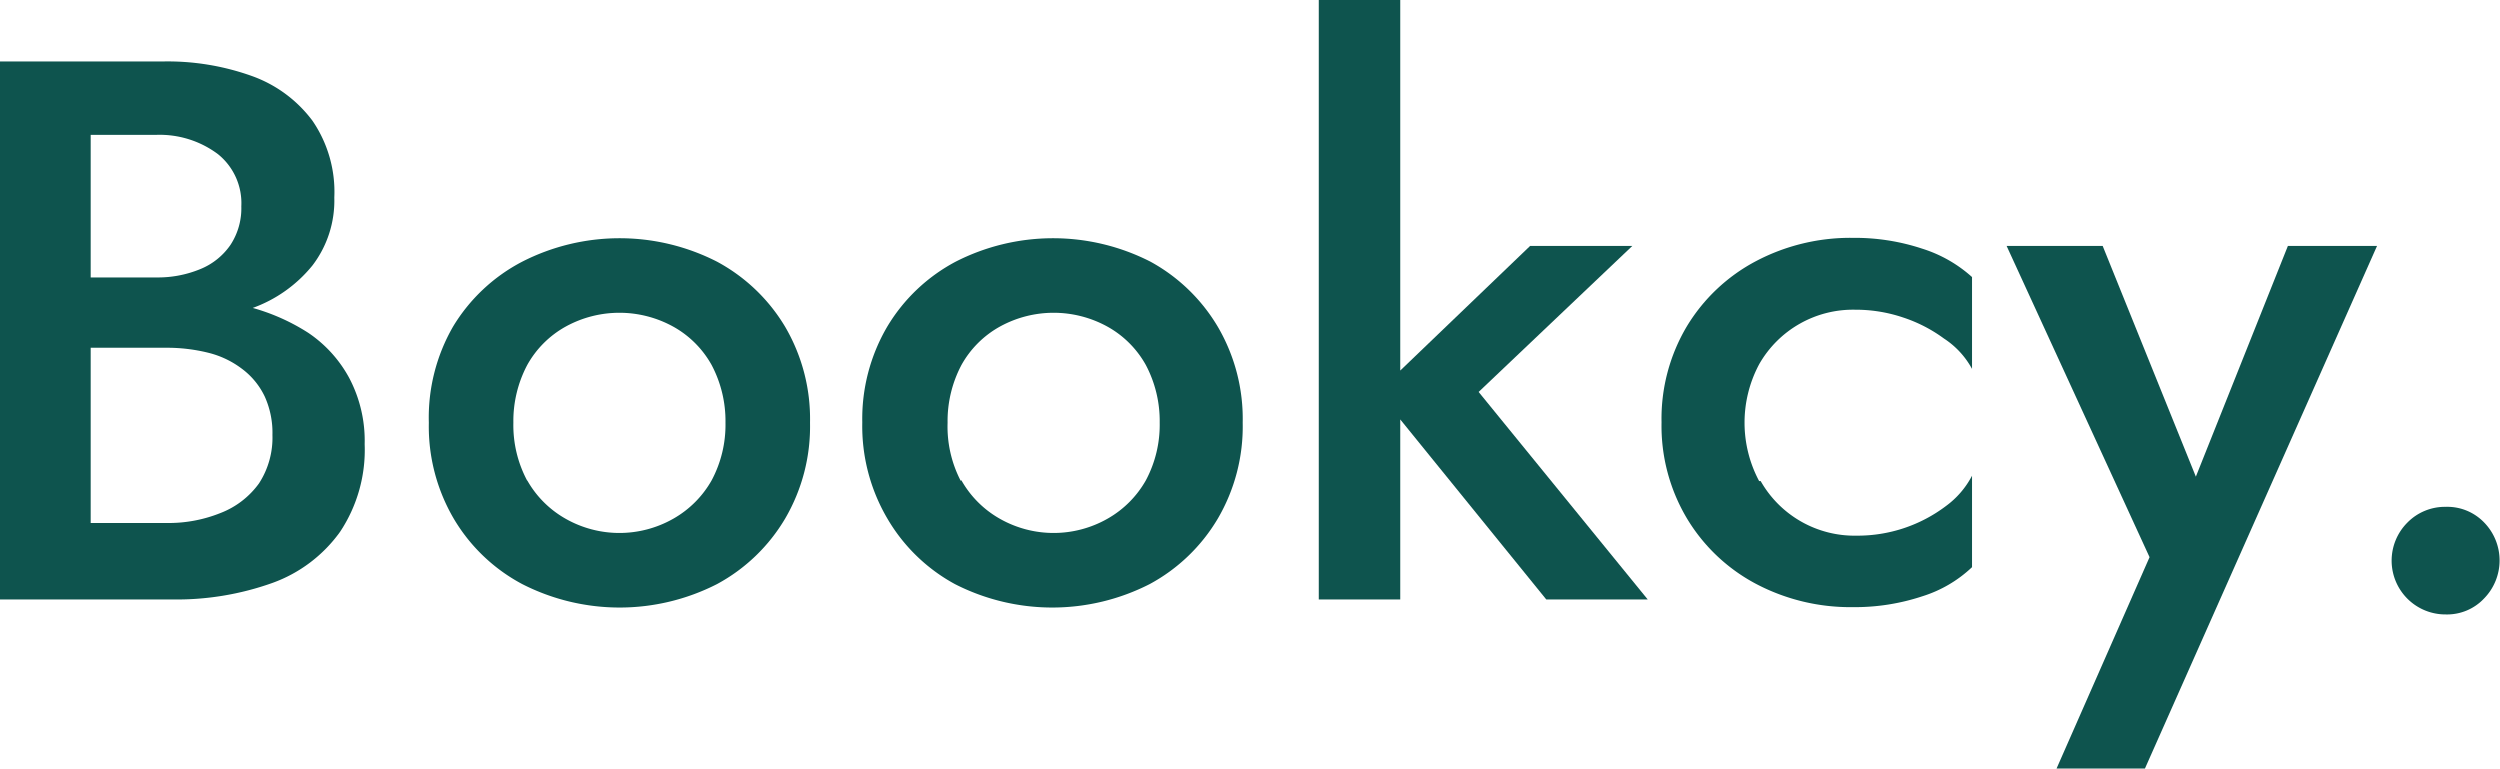
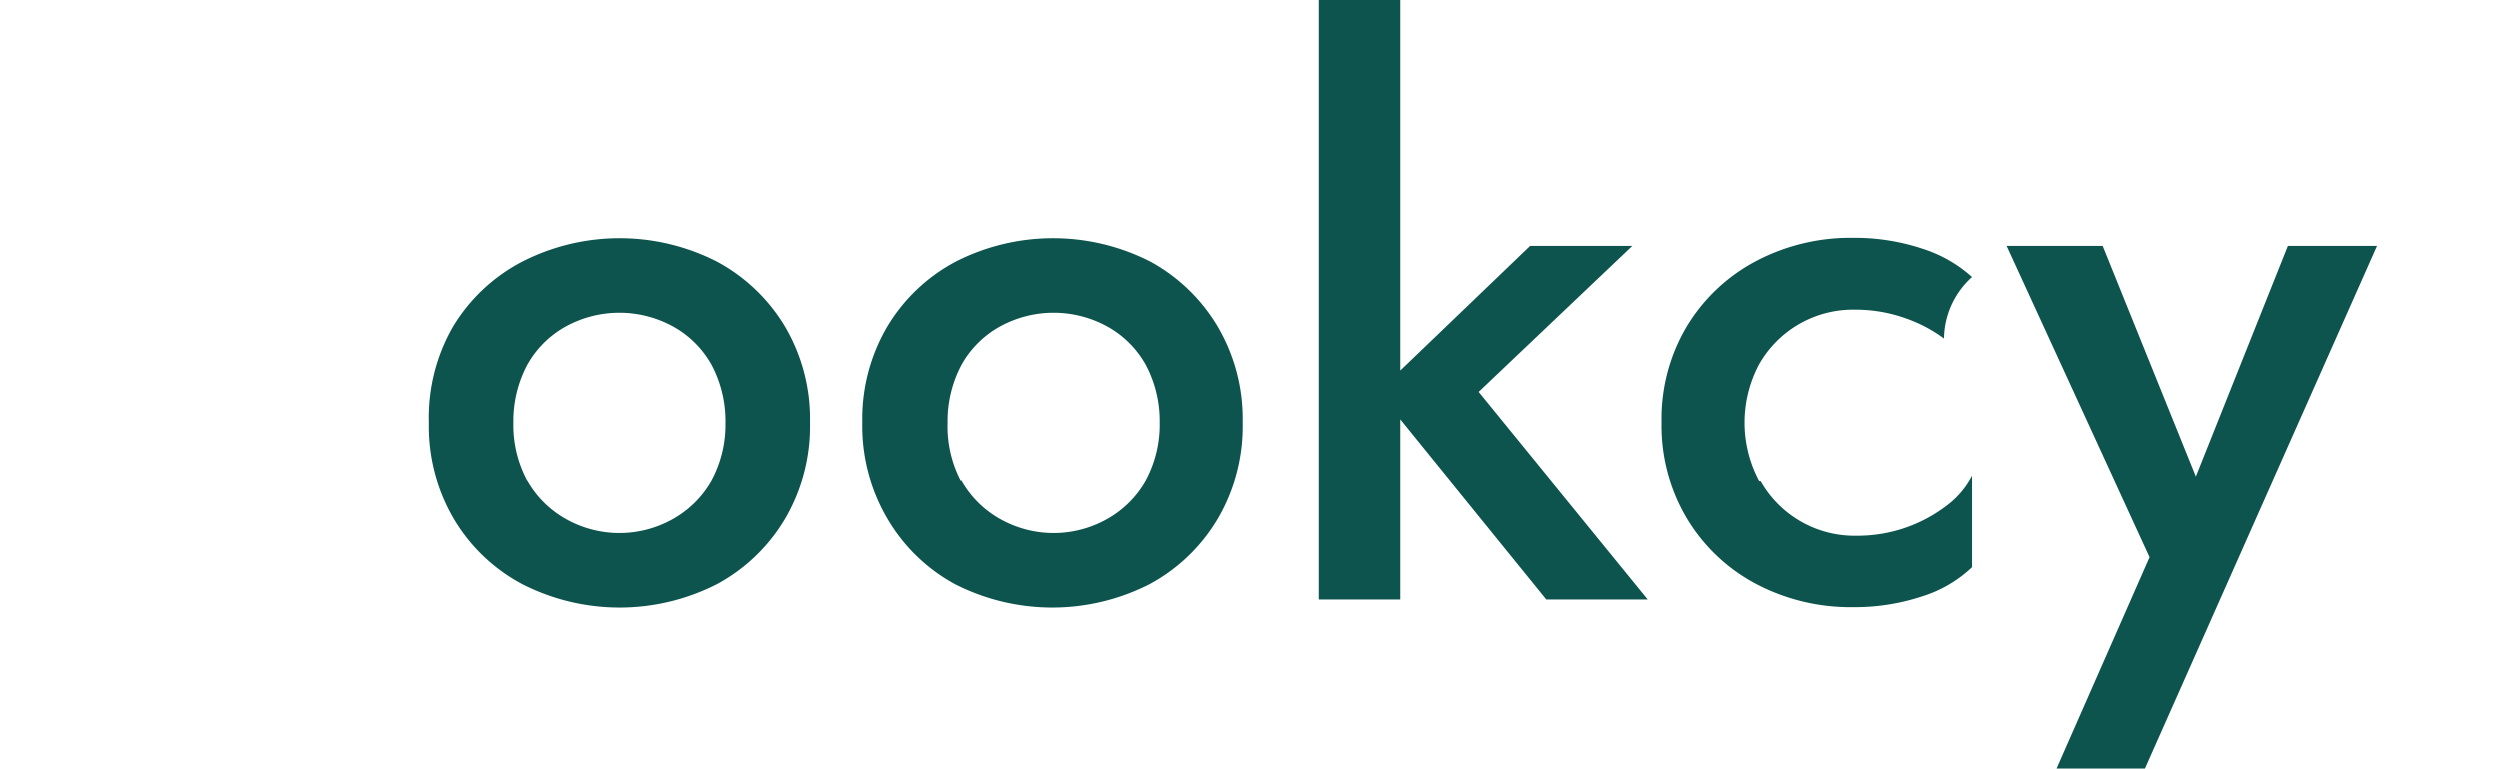
<svg xmlns="http://www.w3.org/2000/svg" id="Bookcy." viewBox="0 0 130.12 40">
  <defs>
    <style>.cls-1{fill:#0e544e;}</style>
  </defs>
-   <path class="cls-1" d="M5.42,26.24H9.94a5.78,5.78,0,0,0,2.32-.44,3.5,3.5,0,0,0,1.56-1.26,3.47,3.47,0,0,0,.56-2,3.27,3.27,0,0,0-1.22-2.72,5.06,5.06,0,0,0-3.22-1H6.54v20.2h3.92a7.23,7.23,0,0,0,2.84-.52,4.44,4.44,0,0,0,2-1.54A4.37,4.37,0,0,0,16,34.44a4.58,4.58,0,0,0-.4-2A3.87,3.87,0,0,0,14.42,31a4.79,4.79,0,0,0-1.76-.84,8.91,8.91,0,0,0-2.2-.26h-5V27.28h5.32a15.53,15.53,0,0,1,3.86.46,10.66,10.66,0,0,1,3.22,1.38A6.63,6.63,0,0,1,20,31.48a7,7,0,0,1,.8,3.44,7.7,7.7,0,0,1-1.28,4.56A7.43,7.43,0,0,1,16,42.14a14.83,14.83,0,0,1-5.26.86H1.82V15h8.44a13,13,0,0,1,4.68.76,6.78,6.78,0,0,1,3.14,2.32,6.54,6.54,0,0,1,1.14,4,5.56,5.56,0,0,1-1.14,3.54,7.12,7.12,0,0,1-3.14,2.22,13,13,0,0,1-4.68.76H5.42Z" transform="translate(-1.82 -11.8)" />
  <path class="cls-1" d="M25.4,28.8A9.12,9.12,0,0,1,29,25.42a11.14,11.14,0,0,1,10.14,0,9.2,9.2,0,0,1,3.54,3.38,9.48,9.48,0,0,1,1.3,5,9.49,9.49,0,0,1-1.3,5,9.18,9.18,0,0,1-3.54,3.4,11.14,11.14,0,0,1-10.14,0,9.1,9.1,0,0,1-3.56-3.4,9.49,9.49,0,0,1-1.3-5A9.48,9.48,0,0,1,25.4,28.8Zm3.86,8a5.27,5.27,0,0,0,2,2,5.67,5.67,0,0,0,5.6,0,5.27,5.27,0,0,0,2-2,6.13,6.13,0,0,0,.72-3,6.24,6.24,0,0,0-.72-3,5.14,5.14,0,0,0-2-2,5.8,5.8,0,0,0-5.6,0,5.14,5.14,0,0,0-2,2,6.24,6.24,0,0,0-.72,3A6.13,6.13,0,0,0,29.26,36.82Z" transform="translate(-1.82 -11.8)" />
  <path class="cls-1" d="M48,28.8a9.12,9.12,0,0,1,3.56-3.38,11.14,11.14,0,0,1,10.14,0A9.2,9.2,0,0,1,65.2,28.8a9.48,9.48,0,0,1,1.3,5,9.49,9.49,0,0,1-1.3,5,9.18,9.18,0,0,1-3.54,3.4,11.14,11.14,0,0,1-10.14,0A9.1,9.1,0,0,1,48,38.78a9.49,9.49,0,0,1-1.3-5A9.48,9.48,0,0,1,48,28.8Zm3.86,8a5.27,5.27,0,0,0,2,2,5.67,5.67,0,0,0,5.6,0,5.27,5.27,0,0,0,2-2,6.13,6.13,0,0,0,.72-3,6.24,6.24,0,0,0-.72-3,5.14,5.14,0,0,0-2-2,5.8,5.8,0,0,0-5.6,0,5.14,5.14,0,0,0-2,2,6.24,6.24,0,0,0-.72,3A6.13,6.13,0,0,0,51.82,36.82Z" transform="translate(-1.82 -11.8)" />
  <path class="cls-1" d="M74.7,11.8V43H70.46V11.8ZM86.78,24.6l-8,7.6L87.58,43H82.3L73.54,32.2l7.92-7.6Z" transform="translate(-1.82 -11.8)" />
-   <path class="cls-1" d="M93.46,36.84a5.62,5.62,0,0,0,5,2.84,7.63,7.63,0,0,0,4.64-1.54,4.57,4.57,0,0,0,1.36-1.58v4.76a6.63,6.63,0,0,1-2.6,1.52,11.14,11.14,0,0,1-3.6.56,10.52,10.52,0,0,1-5.06-1.22,9.22,9.22,0,0,1-3.58-3.4,9.41,9.41,0,0,1-1.32-5,9.4,9.4,0,0,1,1.32-5,9.24,9.24,0,0,1,3.58-3.38,10.52,10.52,0,0,1,5.06-1.22,11.14,11.14,0,0,1,3.6.56,7,7,0,0,1,2.6,1.48V31A4.38,4.38,0,0,0,103,29.42a7.6,7.6,0,0,0-2.14-1.1,7.71,7.71,0,0,0-2.48-.4,5.62,5.62,0,0,0-5,2.84,6.46,6.46,0,0,0,0,6.08Z" transform="translate(-1.82 -11.8)" />
+   <path class="cls-1" d="M93.46,36.84a5.62,5.62,0,0,0,5,2.84,7.63,7.63,0,0,0,4.64-1.54,4.57,4.57,0,0,0,1.36-1.58v4.76a6.63,6.63,0,0,1-2.6,1.52,11.14,11.14,0,0,1-3.6.56,10.52,10.52,0,0,1-5.06-1.22,9.22,9.22,0,0,1-3.58-3.4,9.41,9.41,0,0,1-1.32-5,9.4,9.4,0,0,1,1.32-5,9.24,9.24,0,0,1,3.58-3.38,10.52,10.52,0,0,1,5.06-1.22,11.14,11.14,0,0,1,3.6.56,7,7,0,0,1,2.6,1.48A4.38,4.38,0,0,0,103,29.42a7.6,7.6,0,0,0-2.14-1.1,7.71,7.71,0,0,0-2.48-.4,5.62,5.62,0,0,0-5,2.84,6.46,6.46,0,0,0,0,6.08Z" transform="translate(-1.82 -11.8)" />
  <path class="cls-1" d="M113.46,51.8h-4.6l4.84-11L106.26,24.6h5l5.88,14.56-2-.12,5.76-14.44h4.64Z" transform="translate(-1.82 -11.8)" />
-   <path class="cls-1" d="M127.12,39a2.74,2.74,0,0,1,2-.82,2.66,2.66,0,0,1,2,.82,2.83,2.83,0,0,1,0,3.94,2.64,2.64,0,0,1-2,.84,2.8,2.8,0,0,1-2-4.78Z" transform="translate(-1.82 -11.8)" />
</svg>